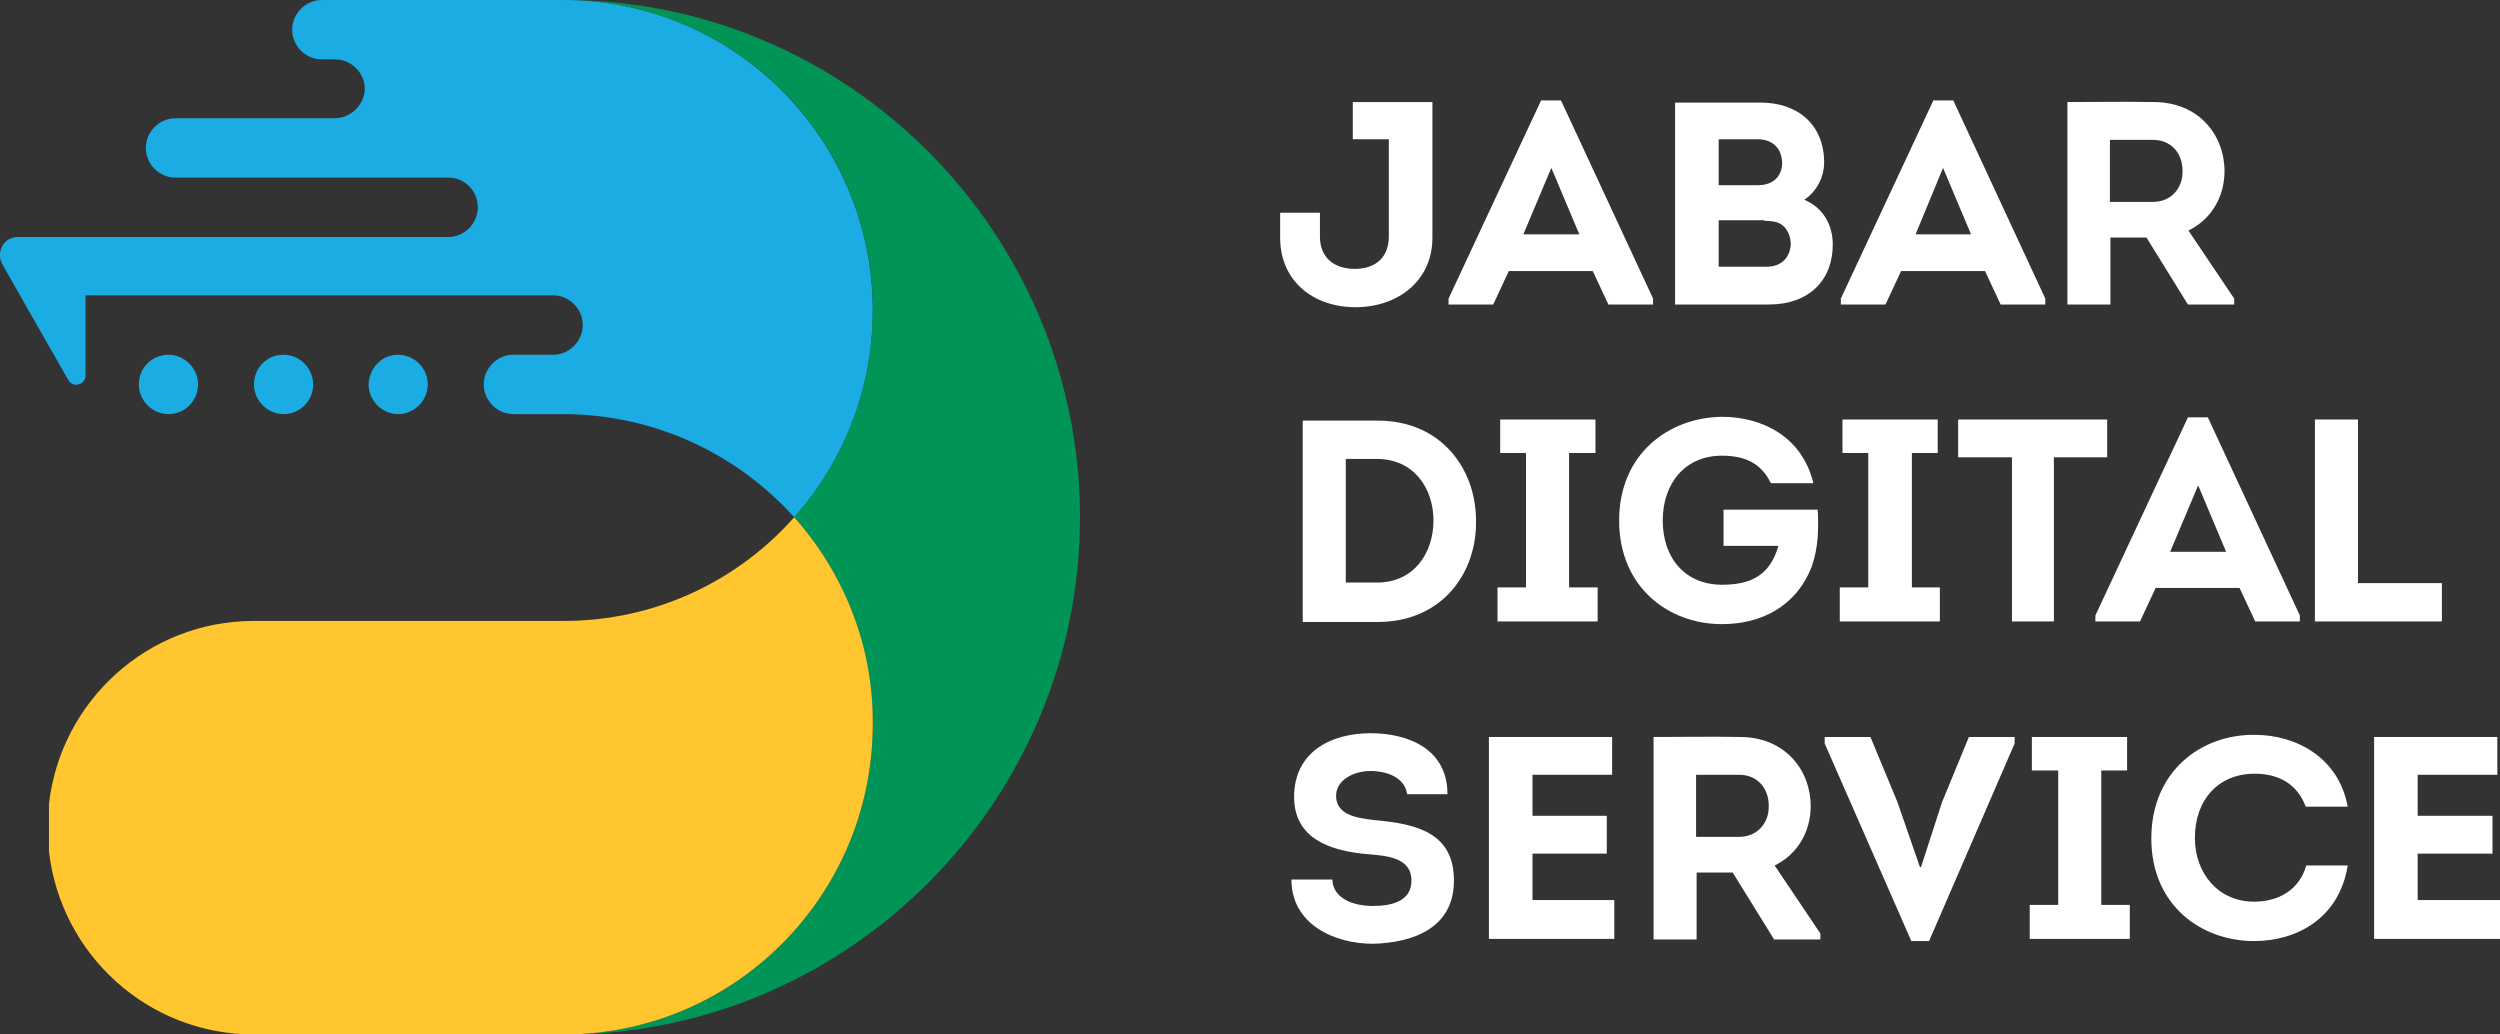
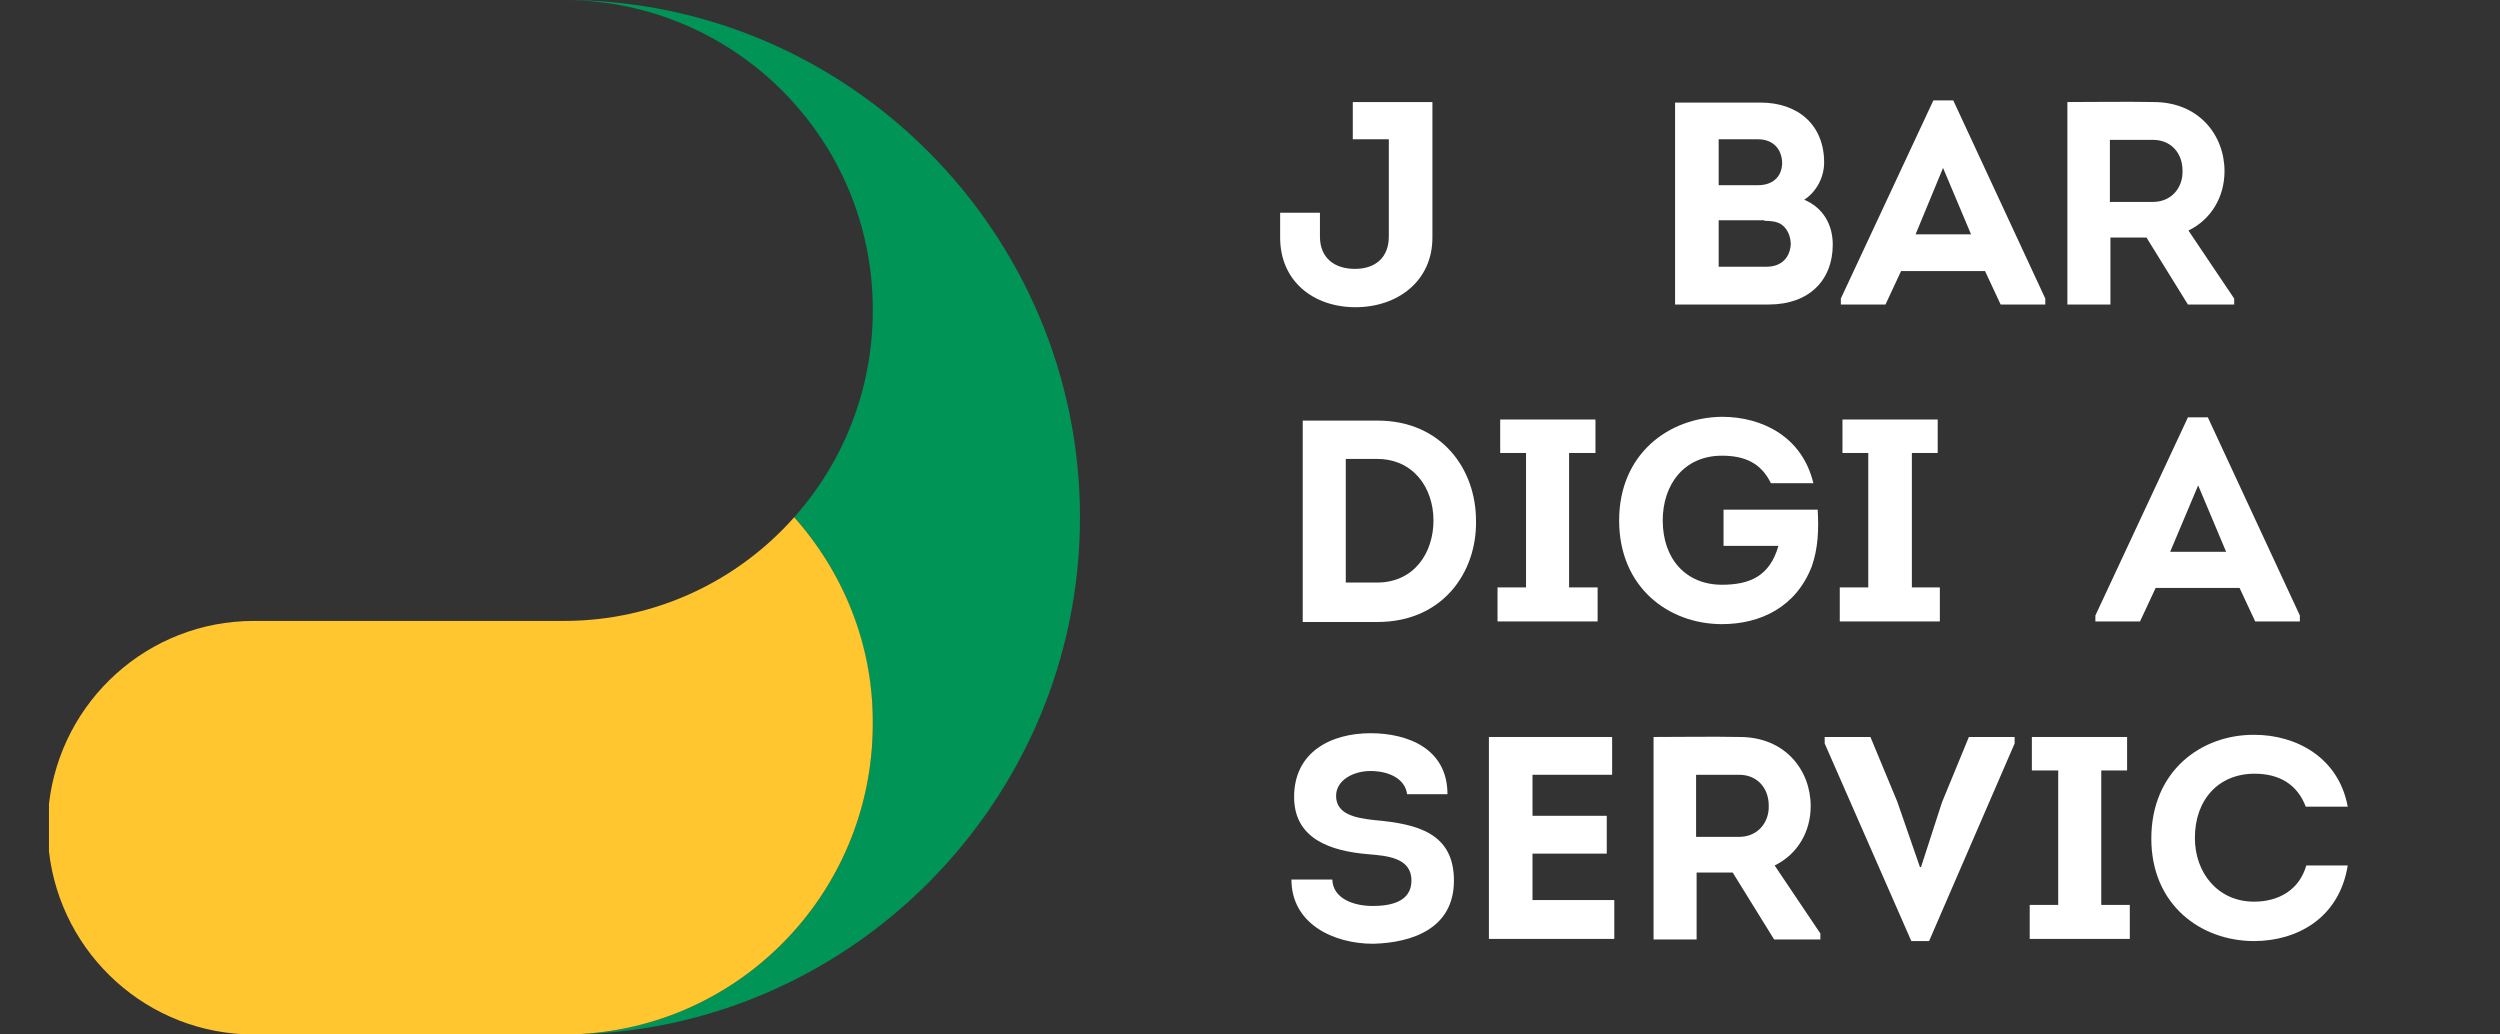
<svg xmlns="http://www.w3.org/2000/svg" width="87" height="36" viewBox="0 0 87 36" fill="none">
  <rect x="0" y="0" width="87" height="36" fill="#333333" stroke="none" />
  <g clip-path="url(#clip0_2404_43063)">
    <path d="M49.83 3.551H47.077V4.847H48.331V8.23C48.331 8.962 47.863 9.357 47.152 9.357C46.44 9.357 45.934 8.981 45.934 8.23V7.403H44.549V8.267C44.549 9.789 45.71 10.691 47.17 10.691C48.631 10.691 49.848 9.789 49.848 8.267V3.551H49.83Z" fill="white" />
-     <path d="M53.986 5.843L54.96 8.154H53.013L53.986 5.843ZM55.428 9.432L55.971 10.597H57.526V10.39L54.323 3.495H53.63L50.41 10.39V10.597H51.964L52.507 9.432H55.428Z" fill="white" />
    <path d="M61.401 7.685C61.626 7.685 61.832 7.703 62.001 7.816C62.207 7.966 62.319 8.23 62.319 8.511C62.282 8.981 61.982 9.282 61.476 9.282H59.81V7.666H61.401V7.685ZM61.177 4.847C61.701 4.847 62.019 5.186 62.019 5.693C62.001 6.163 61.682 6.445 61.177 6.445H59.81V4.847H61.177ZM63.48 5.655C63.48 4.34 62.562 3.57 61.27 3.57H58.293V10.597H61.551C62.956 10.597 63.78 9.751 63.78 8.511C63.78 7.797 63.424 7.215 62.787 6.952C63.218 6.67 63.48 6.163 63.48 5.655Z" fill="white" />
    <path d="M67.618 5.843L68.592 8.154H66.663L67.618 5.843ZM69.079 9.432L69.622 10.597H71.176V10.39L67.974 3.495H67.281L64.061 10.39V10.597H65.615L66.158 9.432H69.079Z" fill="white" />
    <path d="M73.424 7.027V4.867H74.922C75.559 4.867 75.952 5.336 75.952 5.938C75.971 6.539 75.559 7.027 74.922 7.027H73.424ZM76.158 8.023C76.963 7.629 77.413 6.839 77.413 5.956C77.413 4.716 76.533 3.551 74.941 3.551C73.948 3.533 72.956 3.551 71.945 3.551V10.597H73.443V8.267H74.698L76.139 10.597H77.75V10.391L76.158 8.023Z" fill="white" />
    <path d="M46.833 20.273V15.971H47.919C49.193 15.971 49.885 16.985 49.885 18.113C49.885 19.24 49.211 20.273 47.919 20.273H46.833ZM45.335 14.618V21.645H47.938C50.204 21.645 51.402 19.916 51.365 18.113C51.365 16.328 50.166 14.637 47.938 14.637H45.335V14.618Z" fill="white" />
    <path d="M54.604 20.442V15.764H55.522V14.599H52.207V15.764H53.106V20.442H52.114V21.626H55.597V20.442H54.604Z" fill="white" />
    <path d="M56.346 18.113C56.346 20.443 58.069 21.72 59.923 21.72C61.271 21.72 62.507 21.119 63.05 19.71C63.275 19.071 63.294 18.413 63.256 17.737H59.979V18.996H61.889C61.589 20.048 60.897 20.349 59.923 20.349C58.668 20.349 57.863 19.447 57.863 18.113C57.863 16.854 58.612 15.858 59.923 15.858C60.728 15.858 61.29 16.121 61.627 16.816H63.106C62.713 15.182 61.309 14.505 59.923 14.505C58.088 14.524 56.346 15.783 56.346 18.113Z" fill="white" />
    <path d="M66.533 20.442V15.764H67.432V14.599H64.118V15.764H65.016V20.442H64.024V21.626H67.507V20.442H66.533Z" fill="white" />
-     <path d="M70.016 15.914V21.626H71.476V15.914H73.33V14.599H68.143V15.914H70.016Z" fill="white" />
    <path d="M76.496 16.891L77.469 19.202H75.522L76.496 16.891ZM77.937 20.461L78.481 21.626H80.035V21.419L76.833 14.524H76.14L72.919 21.419V21.626H74.473L75.016 20.461H77.937Z" fill="white" />
-     <path d="M82.057 14.599H80.559V21.626H84.978V20.292H82.057V14.599Z" fill="white" />
    <path d="M44.942 30.608C44.942 32.148 46.403 32.843 47.788 32.843C49.174 32.806 50.597 32.298 50.597 30.645C50.597 28.992 49.324 28.672 47.844 28.541C47.114 28.465 46.496 28.315 46.496 27.695C46.496 27.15 47.095 26.831 47.695 26.831C48.294 26.831 48.893 27.075 48.968 27.639H50.372C50.372 26.061 49.005 25.516 47.695 25.516C46.309 25.516 45.035 26.173 45.035 27.733C45.035 29.198 46.309 29.612 47.582 29.724C48.256 29.781 49.118 29.837 49.118 30.645C49.118 31.378 48.406 31.528 47.77 31.528C47.095 31.528 46.384 31.265 46.365 30.608H44.942Z" fill="white" />
    <path d="M56.102 25.647H51.814V32.674H56.177V31.322H53.331V29.706H55.915V28.39H53.331V26.962H56.102V25.647Z" fill="white" />
    <path d="M59.024 29.123V26.962H60.522C61.158 26.962 61.552 27.432 61.552 28.034C61.571 28.635 61.158 29.123 60.522 29.123H59.024ZM61.758 30.119C62.563 29.724 63.012 28.935 63.012 28.052C63.012 26.812 62.132 25.647 60.541 25.647C59.548 25.628 58.556 25.647 57.544 25.647V32.693H59.042V30.363H60.297L61.739 32.693H63.349V32.486L61.758 30.119Z" fill="white" />
    <path d="M66.814 30.175L66.027 27.902L65.091 25.647H63.499V25.873L66.514 32.749H67.132L70.109 25.873V25.647H68.517L67.581 27.921L66.851 30.175H66.814Z" fill="white" />
    <path d="M73.124 31.491V26.812H74.023V25.647H70.709V26.812H71.626V31.491H70.634V32.674H74.117V31.491H73.124Z" fill="white" />
    <path d="M74.866 29.18C74.866 31.509 76.607 32.749 78.442 32.749C79.903 32.749 81.401 31.979 81.701 30.119H80.259C80.015 30.965 79.304 31.378 78.442 31.378C77.188 31.378 76.382 30.382 76.382 29.161C76.382 27.827 77.206 26.925 78.461 26.925C79.304 26.925 79.94 27.282 80.24 28.071H81.701C81.382 26.342 79.884 25.572 78.461 25.572C76.607 25.553 74.866 26.831 74.866 29.18Z" fill="white" />
-     <path d="M86.907 25.647H82.619V32.674H87.001V31.322H84.135V29.706H86.738V28.39H84.135V26.962H86.907V25.647Z" fill="white" />
-     <path fill-rule="evenodd" clip-rule="evenodd" d="M13.857 12.345C14.419 12.345 14.887 12.814 14.887 13.378C14.887 13.941 14.419 14.411 13.857 14.411C13.295 14.411 12.827 13.941 12.827 13.378C12.846 12.795 13.295 12.345 13.857 12.345ZM9.868 12.345C10.43 12.345 10.898 12.814 10.898 13.378C10.898 13.941 10.449 14.411 9.868 14.411C9.307 14.411 8.839 13.941 8.839 13.378C8.839 12.795 9.288 12.345 9.868 12.345ZM5.861 12.345C6.423 12.345 6.891 12.814 6.891 13.378C6.891 13.941 6.442 14.411 5.861 14.411C5.299 14.411 4.831 13.941 4.831 13.378C4.831 12.795 5.299 12.345 5.861 12.345ZM11.647 4.115H6.105C5.543 4.115 5.075 4.585 5.075 5.148C5.075 5.712 5.543 6.182 6.105 6.182H15.617C16.179 6.182 16.628 6.651 16.628 7.215C16.628 7.779 16.16 8.248 15.599 8.248H0.618C0.393 8.248 0.187 8.361 0.075 8.568C0.037 8.643 0 8.756 0 8.868C0 8.981 0.019 9.075 0.075 9.188L2.378 13.228C2.453 13.359 2.603 13.415 2.734 13.378C2.884 13.34 2.977 13.209 2.977 13.077V10.278H19.25C19.812 10.278 20.28 10.747 20.28 11.311C20.28 11.875 19.812 12.345 19.25 12.345H17.864C17.303 12.345 16.834 12.814 16.834 13.378C16.834 13.941 17.303 14.411 17.864 14.411H19.643C22.827 14.43 25.673 15.82 27.639 18C29.343 16.084 30.373 13.566 30.373 10.804C30.373 4.866 25.598 0.038 19.681 0L11.198 0C10.636 0 10.168 0.47 10.168 1.033C10.168 1.597 10.636 2.067 11.198 2.067H11.591H11.666C12.228 2.067 12.696 2.537 12.696 3.1C12.677 3.645 12.209 4.115 11.647 4.115Z" fill="#1BACE3" />
    <path d="M19.644 0C29.512 0 37.583 8.098 37.583 18C37.583 27.902 29.512 36 19.644 36C25.58 35.981 30.373 31.152 30.373 25.196C30.373 22.434 29.343 19.916 27.64 18C29.343 16.084 30.373 13.566 30.373 10.804C30.392 4.848 25.58 0.019 19.644 0Z" fill="#009457" />
    <path fill-rule="evenodd" clip-rule="evenodd" d="M27.639 18C25.673 20.217 22.808 21.608 19.625 21.608H8.839C5.15 21.608 2.116 24.388 1.704 27.977V29.631C2.116 33.219 5.15 36 8.839 36H19.643C25.579 35.981 30.373 31.152 30.373 25.196C30.392 22.434 29.343 19.916 27.639 18Z" fill="#FFC630" />
  </g>
  <defs>
    <clipPath id="clip0_2404_43063">
      <rect width="87" height="36" fill="white" />
    </clipPath>
  </defs>
</svg>